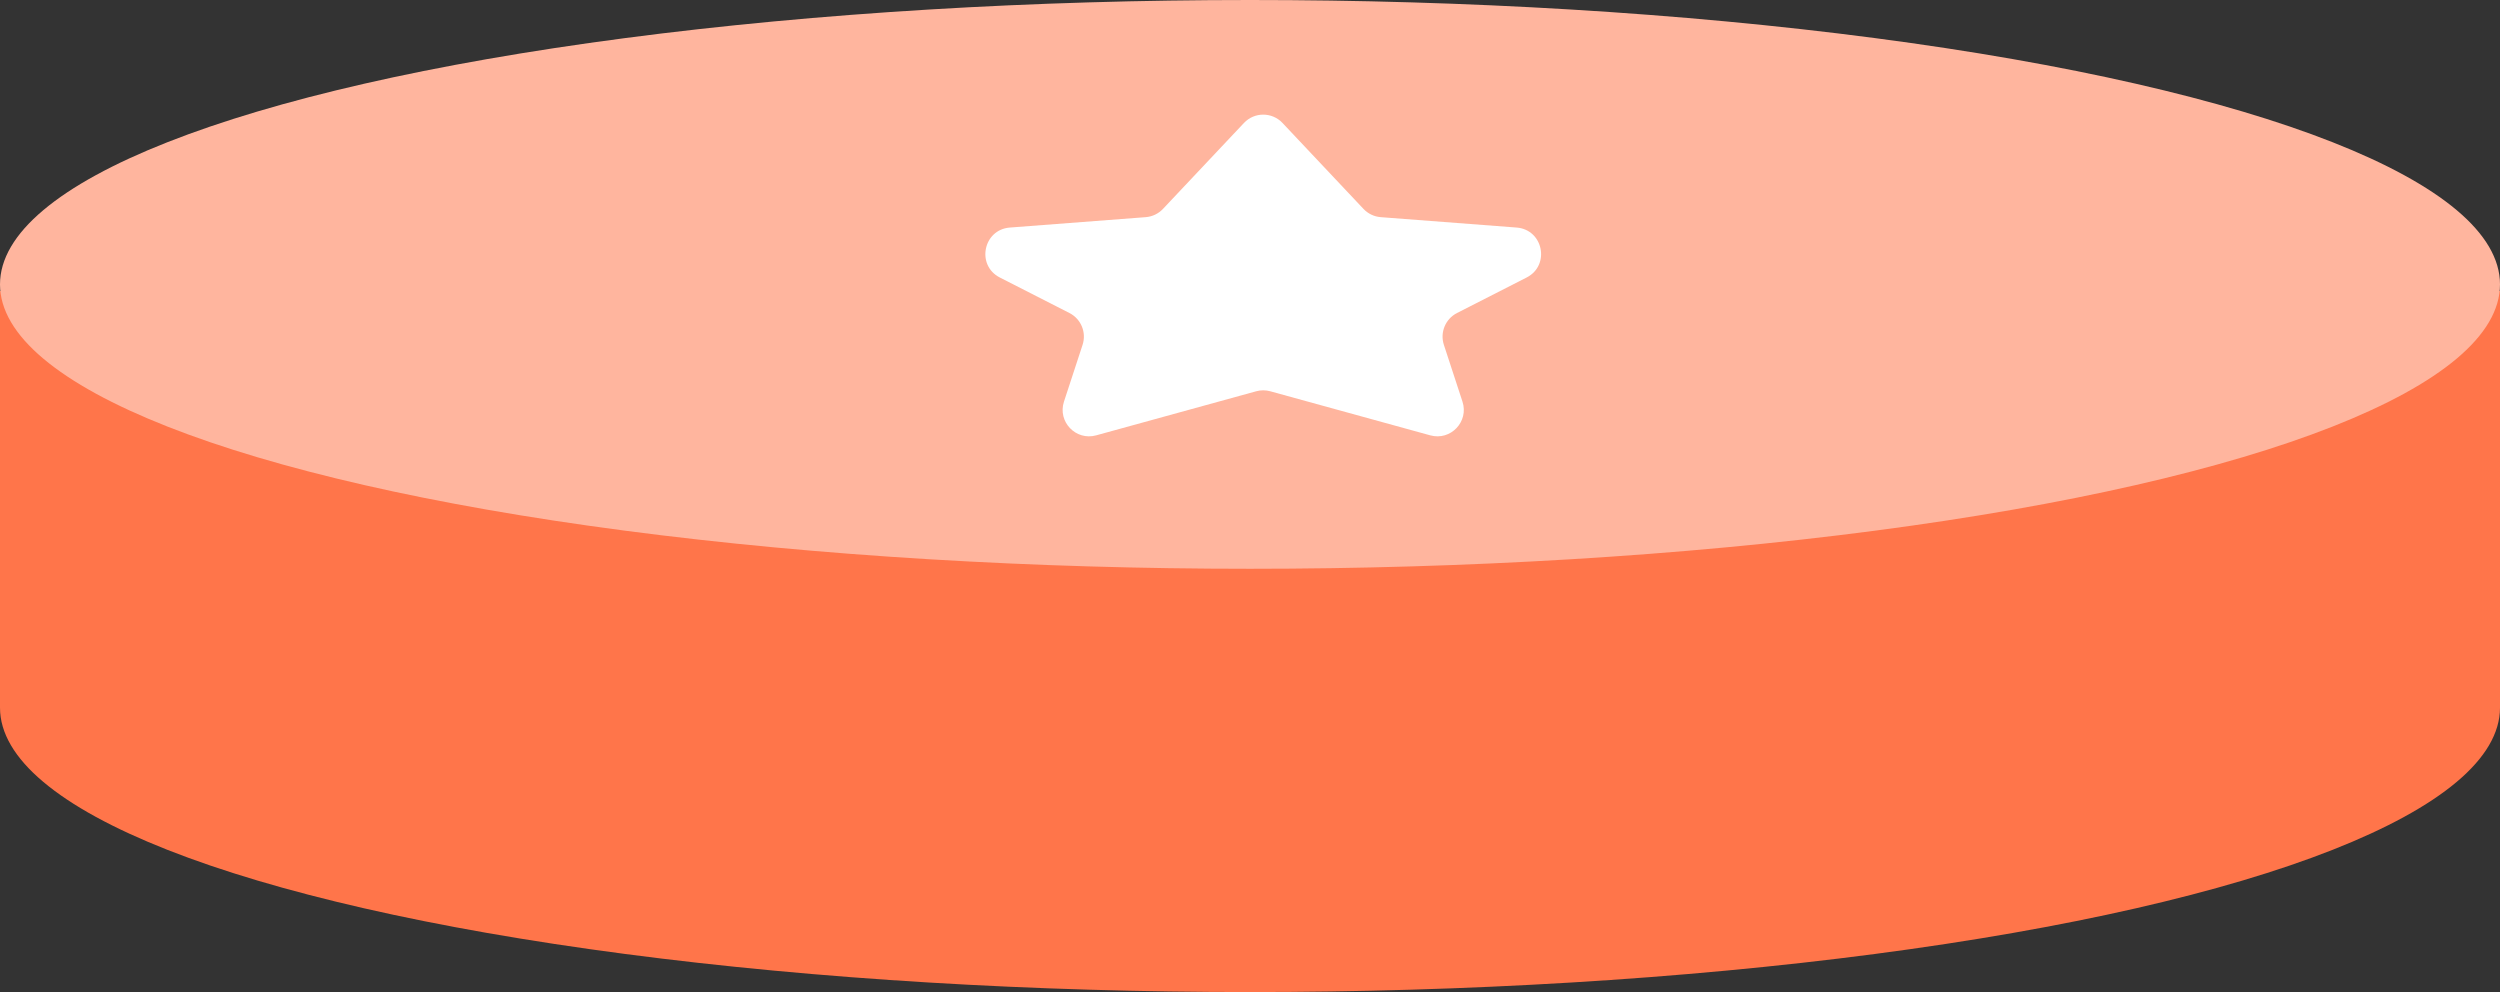
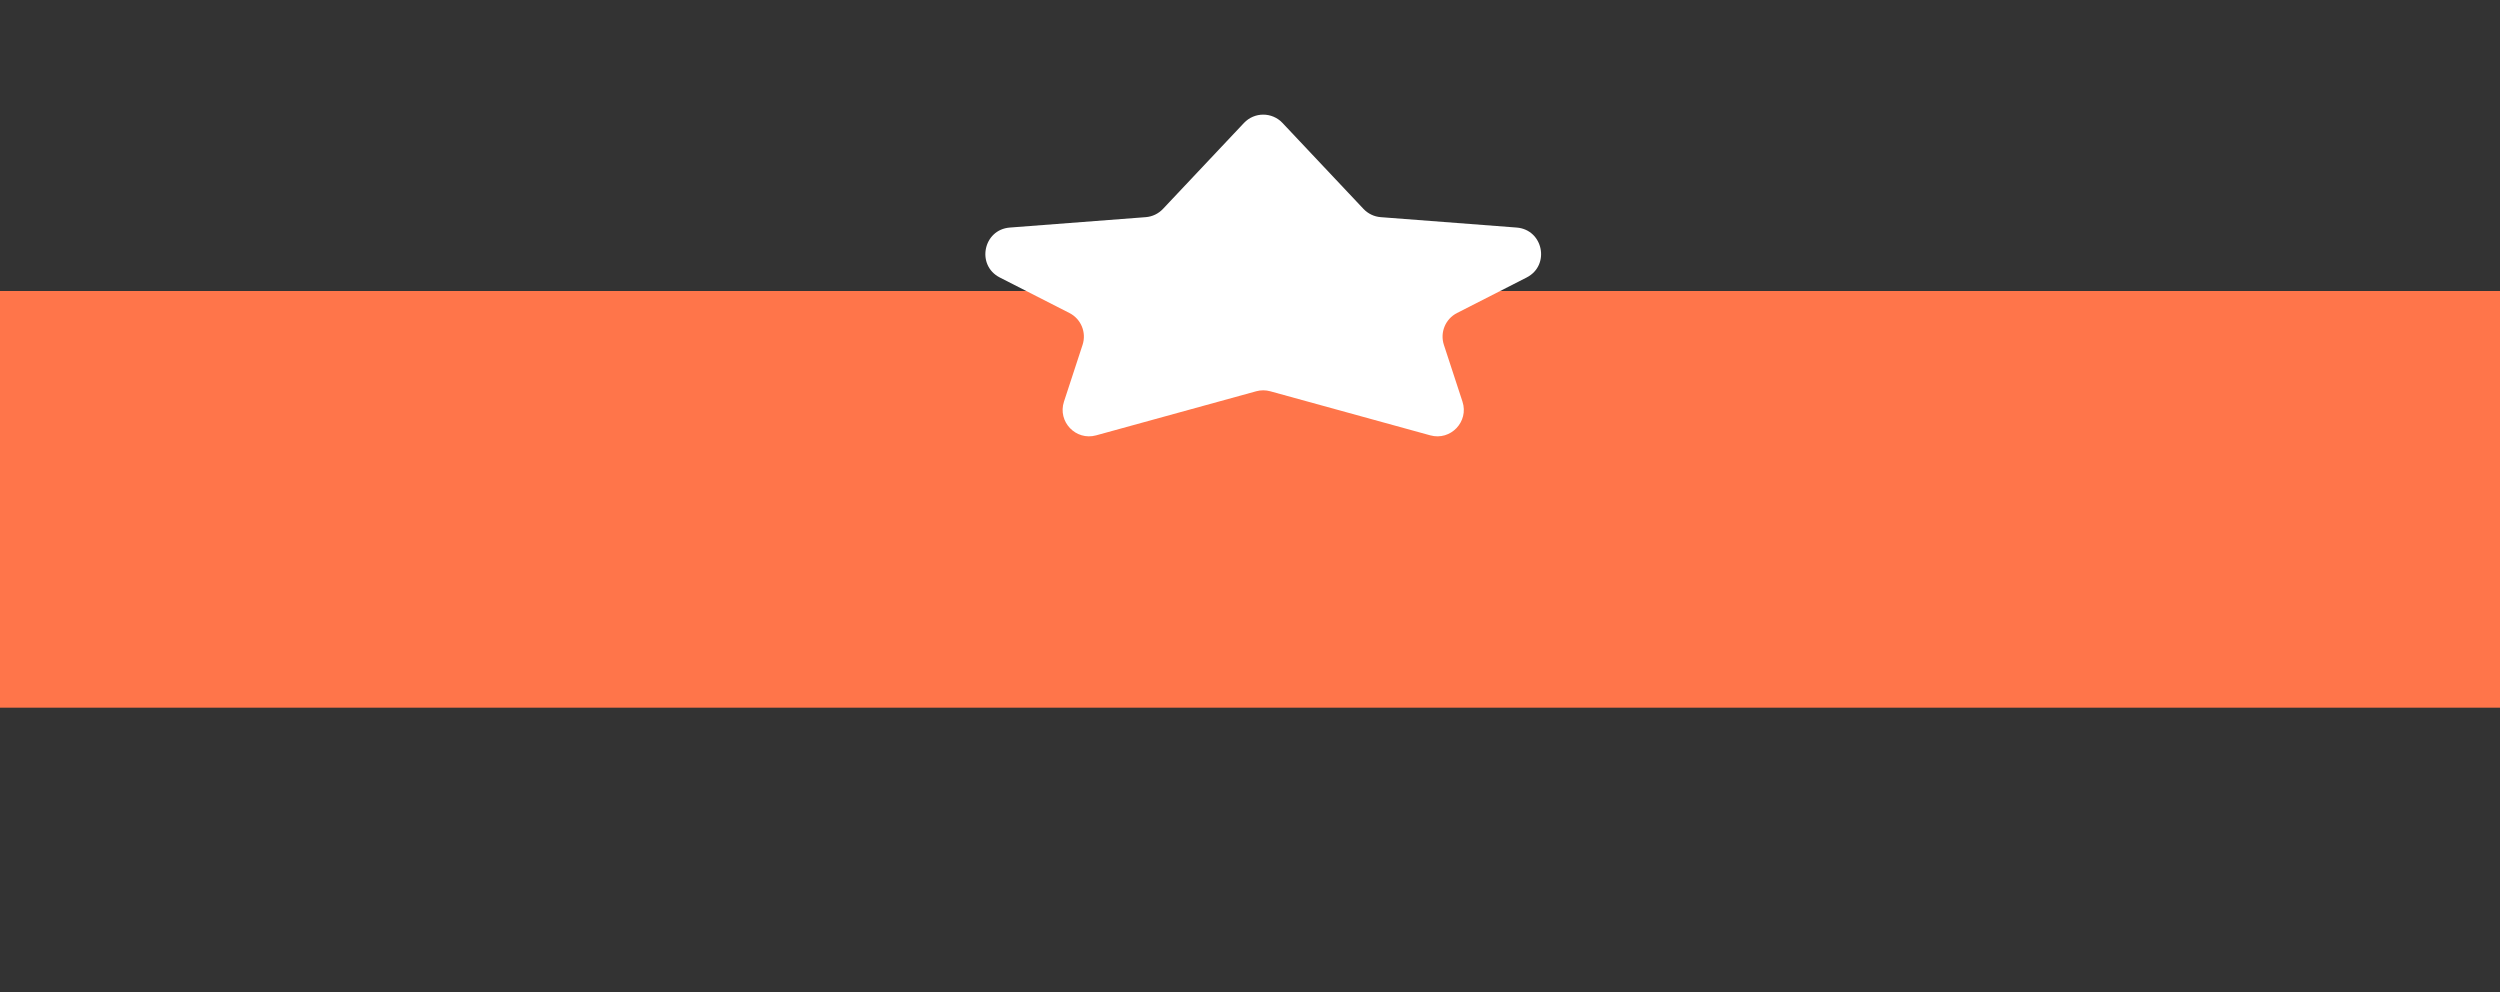
<svg xmlns="http://www.w3.org/2000/svg" width="189" height="75" viewBox="0 0 189 75" fill="none">
  <rect x="0" y="0" width="189" height="75" fill="#333333" stroke="none" />
-   <ellipse cx="94.5" cy="53.5" rx="94.5" ry="21.5" fill="#FF754A" />
  <rect y="22" width="189" height="31.5" fill="#FF754A" />
-   <ellipse cx="94.5" cy="21.5" rx="94.5" ry="21.5" fill="#FFB59E" />
  <path d="M94.044 9.295C94.834 8.457 96.166 8.457 96.956 9.295L103.08 15.794C103.422 16.157 103.887 16.379 104.383 16.417L114.658 17.203C116.672 17.358 117.213 20.061 115.414 20.979L110.149 23.665C109.272 24.113 108.851 25.133 109.157 26.069L110.563 30.363C111.06 31.878 109.669 33.337 108.132 32.913L96.031 29.58C95.683 29.484 95.317 29.484 94.969 29.58L82.868 32.913C81.331 33.337 79.94 31.878 80.436 30.363L81.843 26.069C82.149 25.133 81.728 24.113 80.851 23.665L75.586 20.979C73.787 20.061 74.328 17.358 76.343 17.203L86.617 16.417C87.114 16.379 87.578 16.157 87.92 15.794L94.044 9.295Z" fill="white" />
</svg>